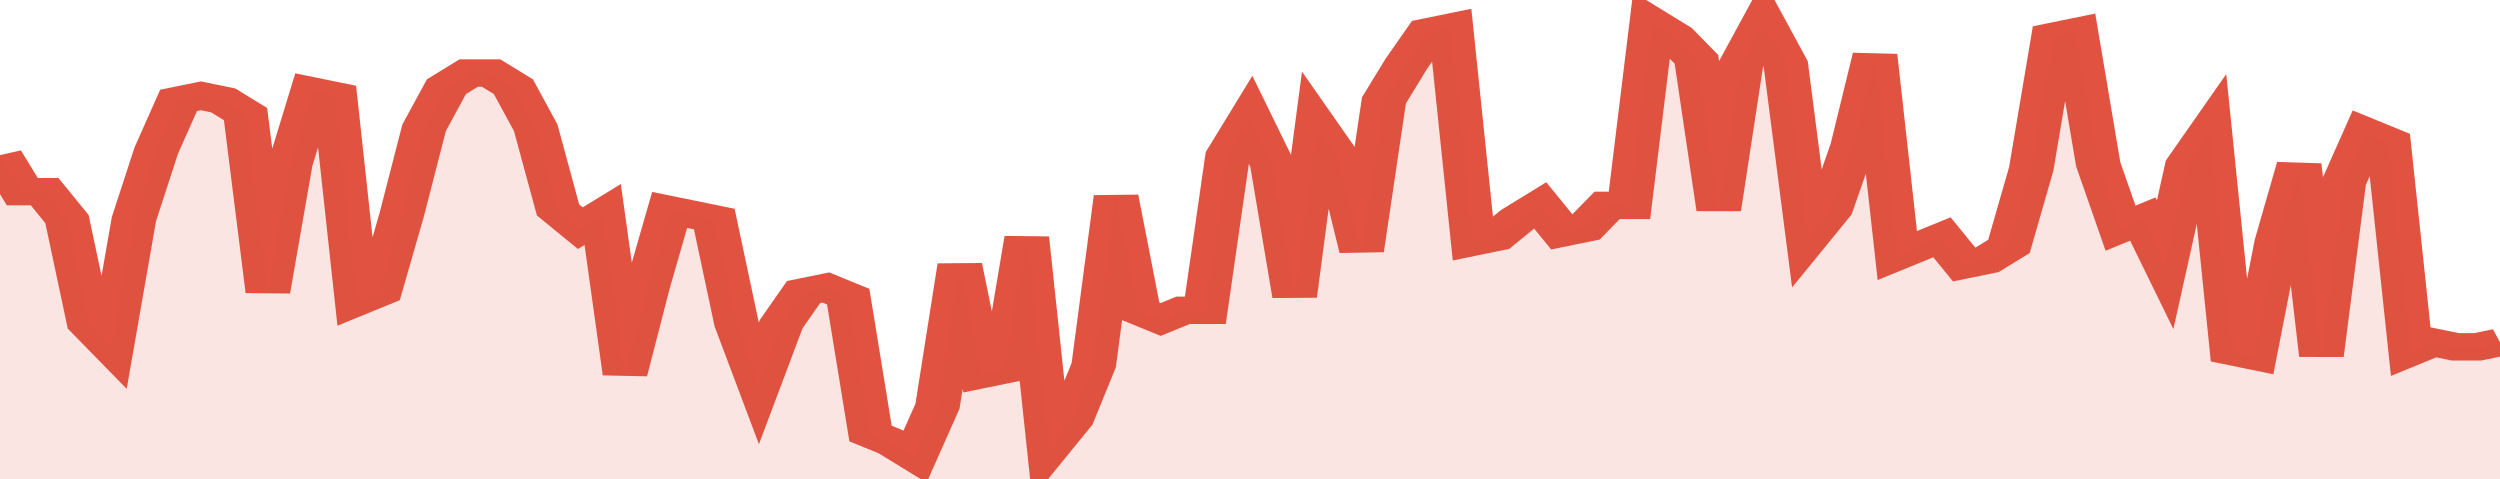
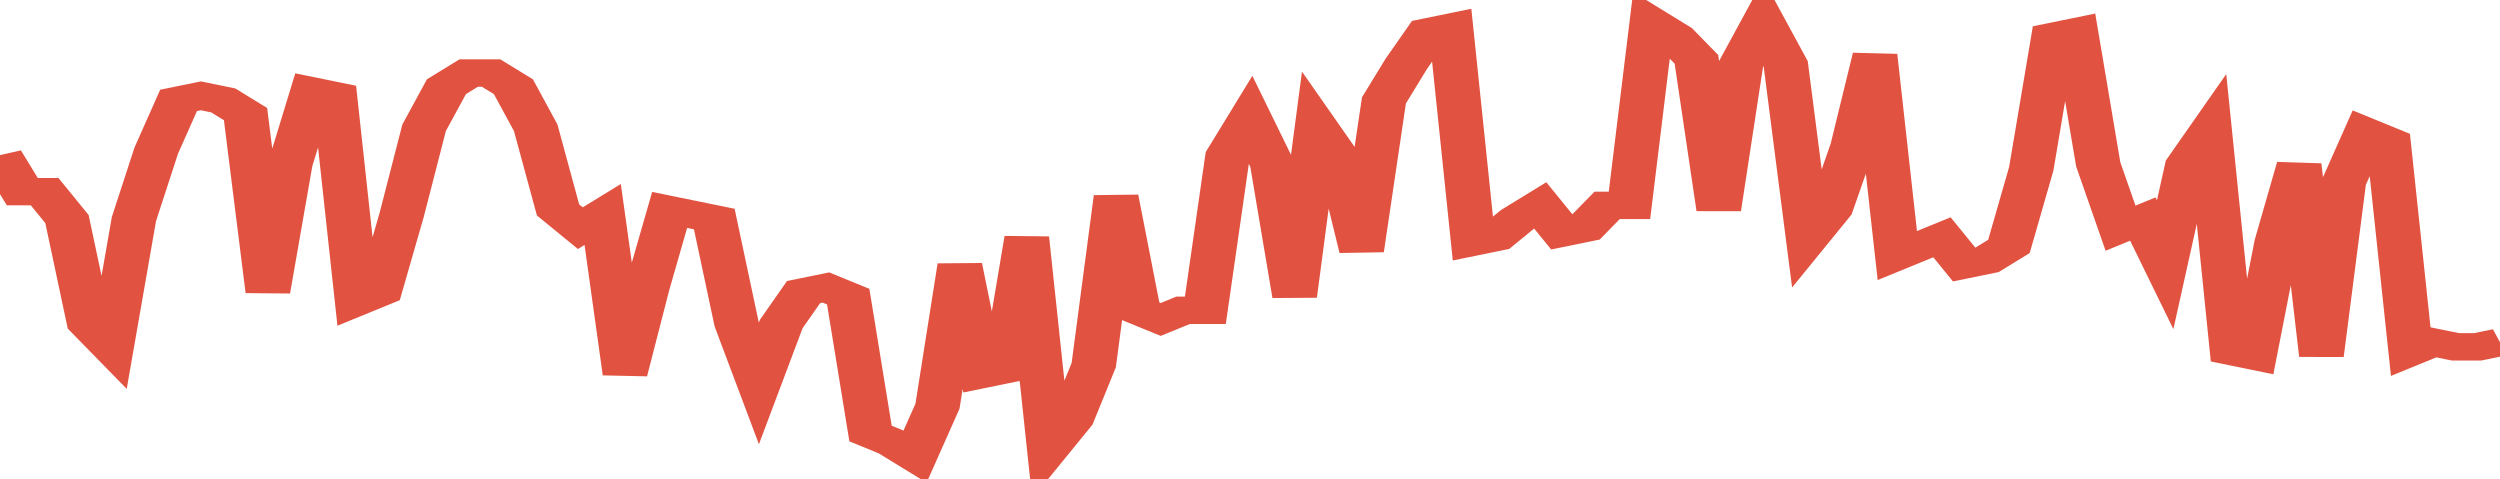
<svg xmlns="http://www.w3.org/2000/svg" viewBox="0 0 336 105" width="120" height="23" preserveAspectRatio="none">
  <polyline fill="none" stroke="#E15241" stroke-width="6" points="0, 34 3, 42 6, 42 9, 48 12, 71 15, 76 18, 48 21, 33 24, 22 27, 21 30, 22 33, 25 36, 64 39, 36 42, 20 45, 21 48, 66 51, 64 54, 47 57, 28 60, 19 63, 16 66, 16 69, 19 72, 28 75, 46 78, 50 81, 47 84, 82 87, 63 90, 46 93, 47 96, 48 99, 71 102, 84 105, 71 108, 64 111, 63 114, 65 117, 95 120, 97 123, 100 126, 89 129, 58 132, 82 135, 81 138, 52 141, 98 144, 92 147, 80 150, 43 153, 68 156, 70 159, 68 162, 68 165, 34 168, 26 171, 36 174, 65 177, 28 180, 35 183, 55 186, 22 189, 14 192, 7 195, 6 198, 53 201, 52 204, 48 207, 45 210, 51 213, 50 216, 45 219, 45 222, 5 225, 8 228, 13 231, 46 234, 14 237, 5 240, 14 243, 52 246, 46 249, 32 252, 12 255, 56 258, 54 261, 52 264, 58 267, 57 270, 54 273, 37 276, 8 279, 7 282, 36 285, 50 288, 48 291, 58 294, 36 297, 29 300, 77 303, 78 306, 53 309, 36 312, 78 315, 40 318, 29 321, 31 324, 77 327, 75 330, 76 333, 76 336, 75 336, 75 "> </polyline>
-   <polygon fill="#E15241" opacity="0.15" points="0, 105 0, 34 3, 42 6, 42 9, 48 12, 71 15, 76 18, 48 21, 33 24, 22 27, 21 30, 22 33, 25 36, 64 39, 36 42, 20 45, 21 48, 66 51, 64 54, 47 57, 28 60, 19 63, 16 66, 16 69, 19 72, 28 75, 46 78, 50 81, 47 84, 82 87, 63 90, 46 93, 47 96, 48 99, 71 102, 84 105, 71 108, 64 111, 63 114, 65 117, 95 120, 97 123, 100 126, 89 129, 58 132, 82 135, 81 138, 52 141, 98 144, 92 147, 80 150, 43 153, 68 156, 70 159, 68 162, 68 165, 34 168, 26 171, 36 174, 65 177, 28 180, 35 183, 55 186, 22 189, 14 192, 7 195, 6 198, 53 201, 52 204, 48 207, 45 210, 51 213, 50 216, 45 219, 45 222, 5 225, 8 228, 13 231, 46 234, 14 237, 5 240, 14 243, 52 246, 46 249, 32 252, 12 255, 56 258, 54 261, 52 264, 58 267, 57 270, 54 273, 37 276, 8 279, 7 282, 36 285, 50 288, 48 291, 58 294, 36 297, 29 300, 77 303, 78 306, 53 309, 36 312, 78 315, 40 318, 29 321, 31 324, 77 327, 75 330, 76 333, 76 336, 75 336, 105 " />
</svg>